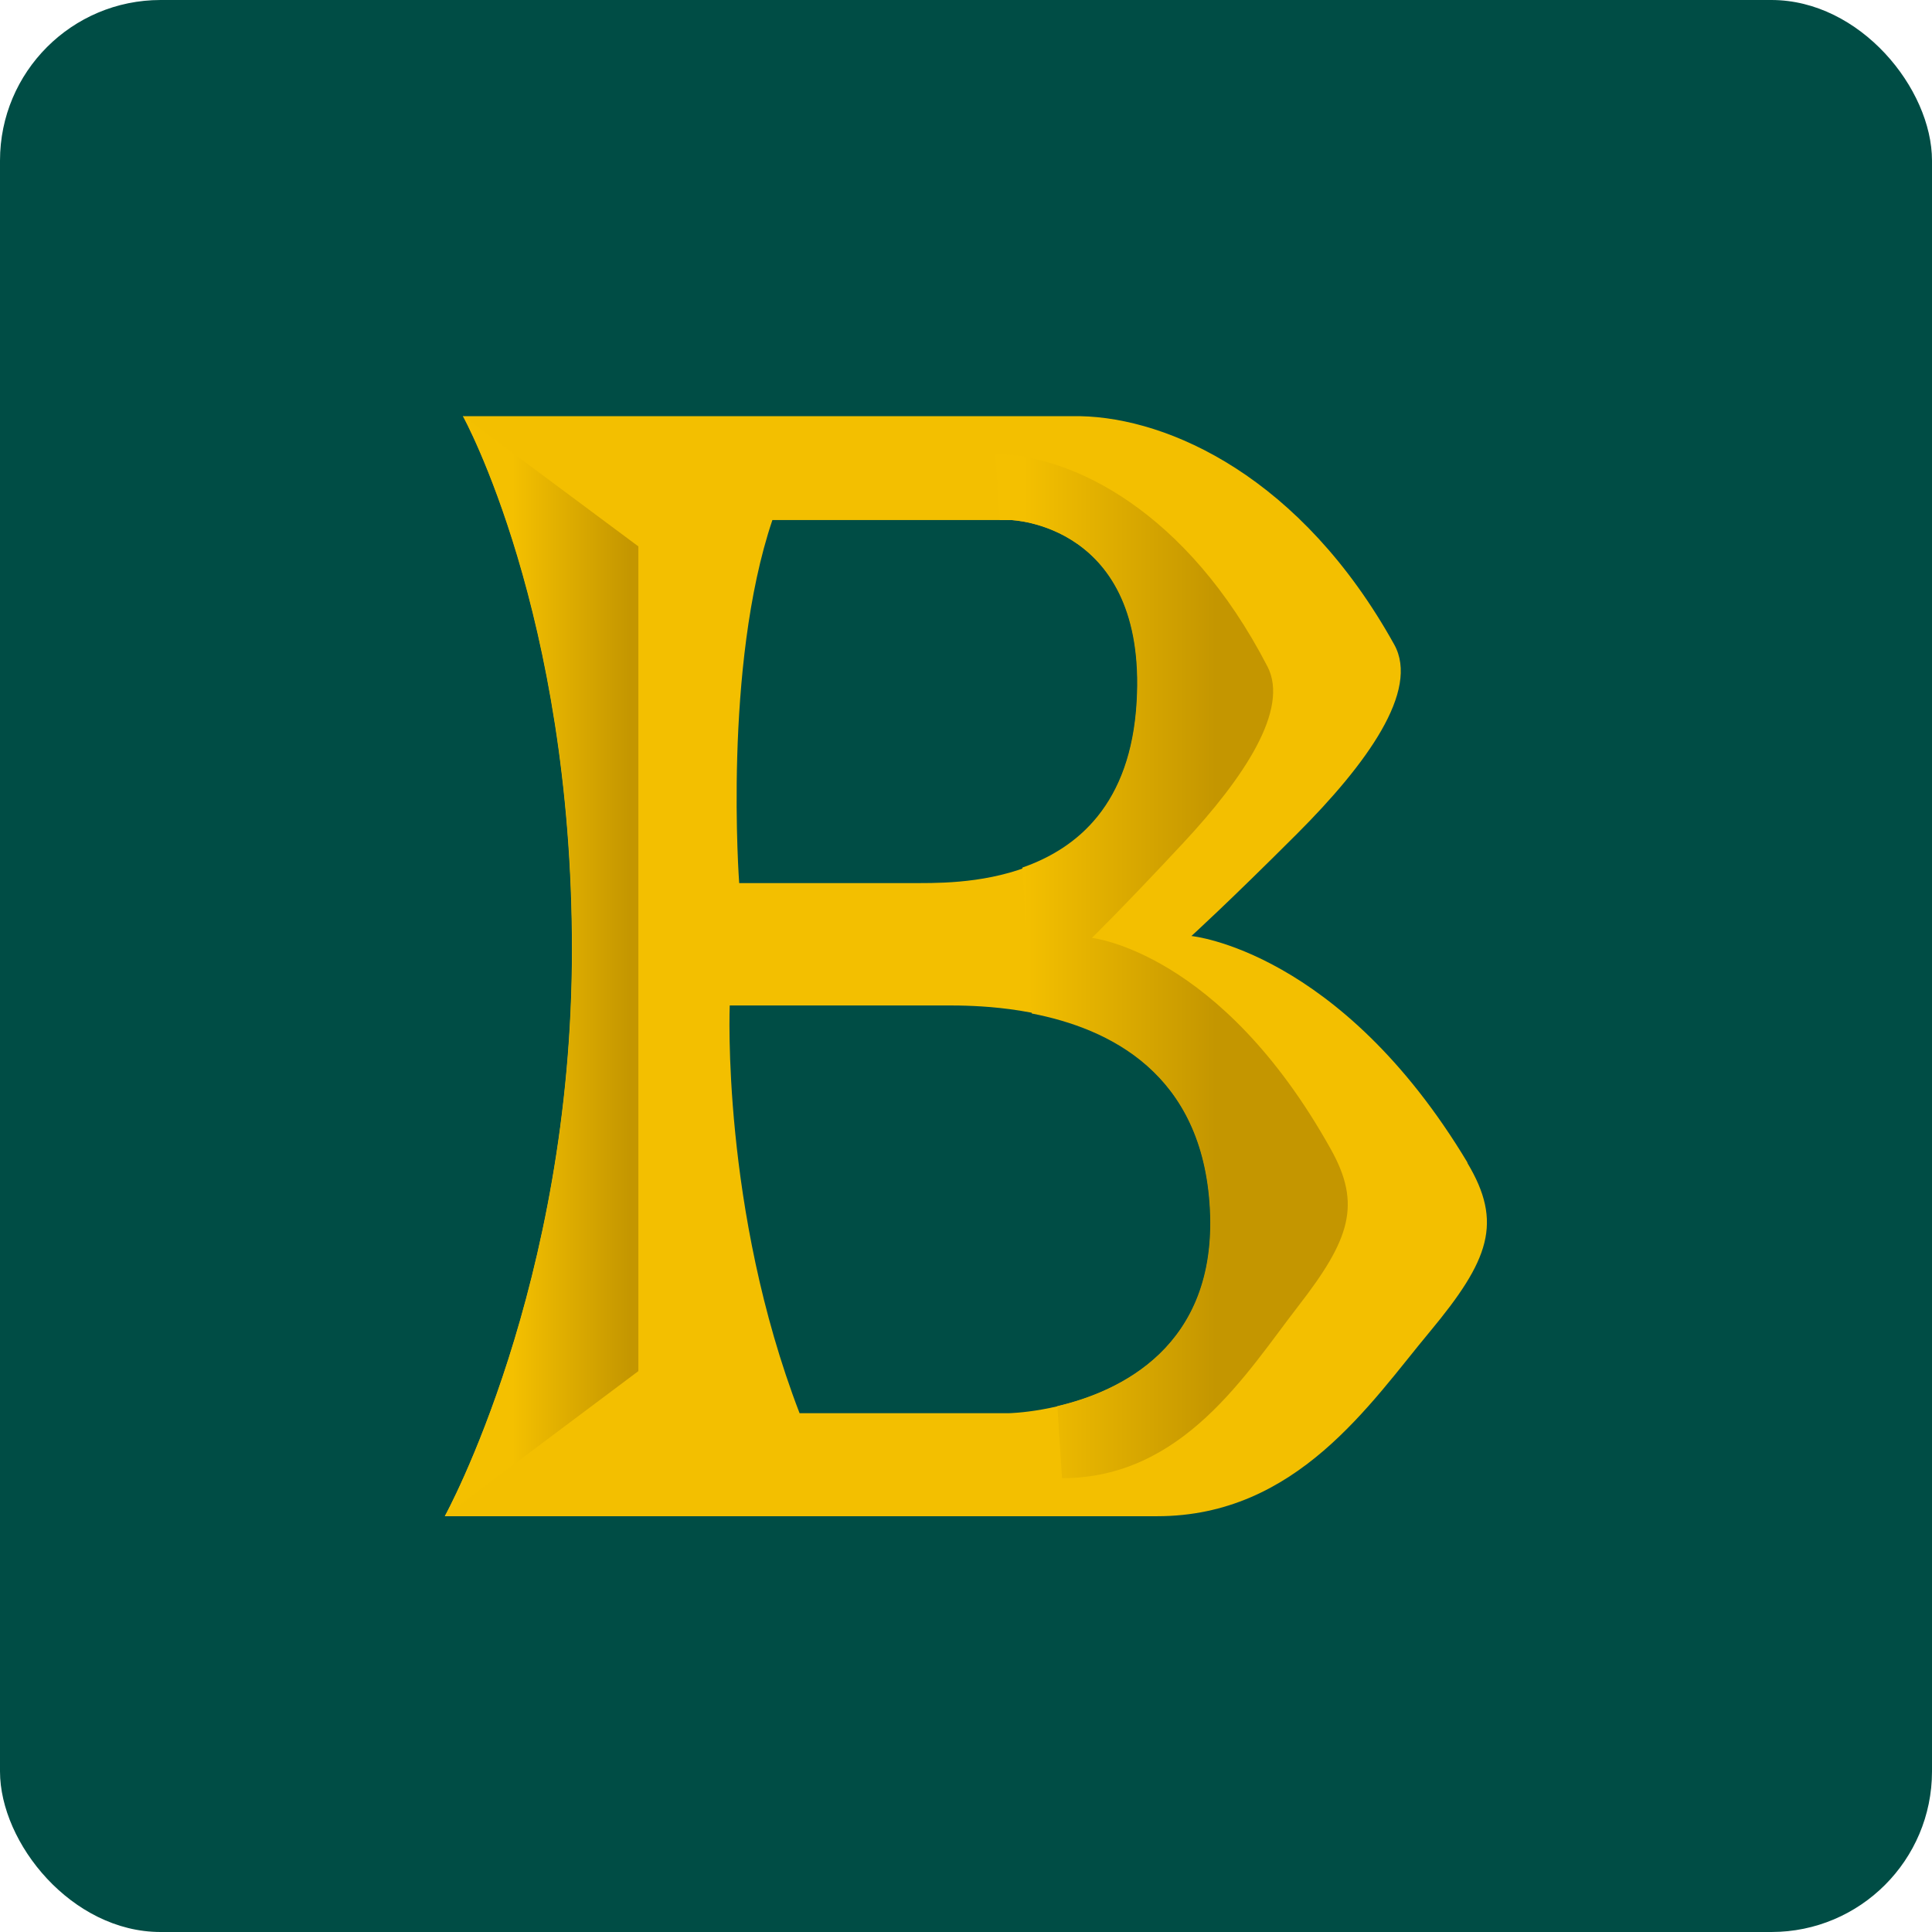
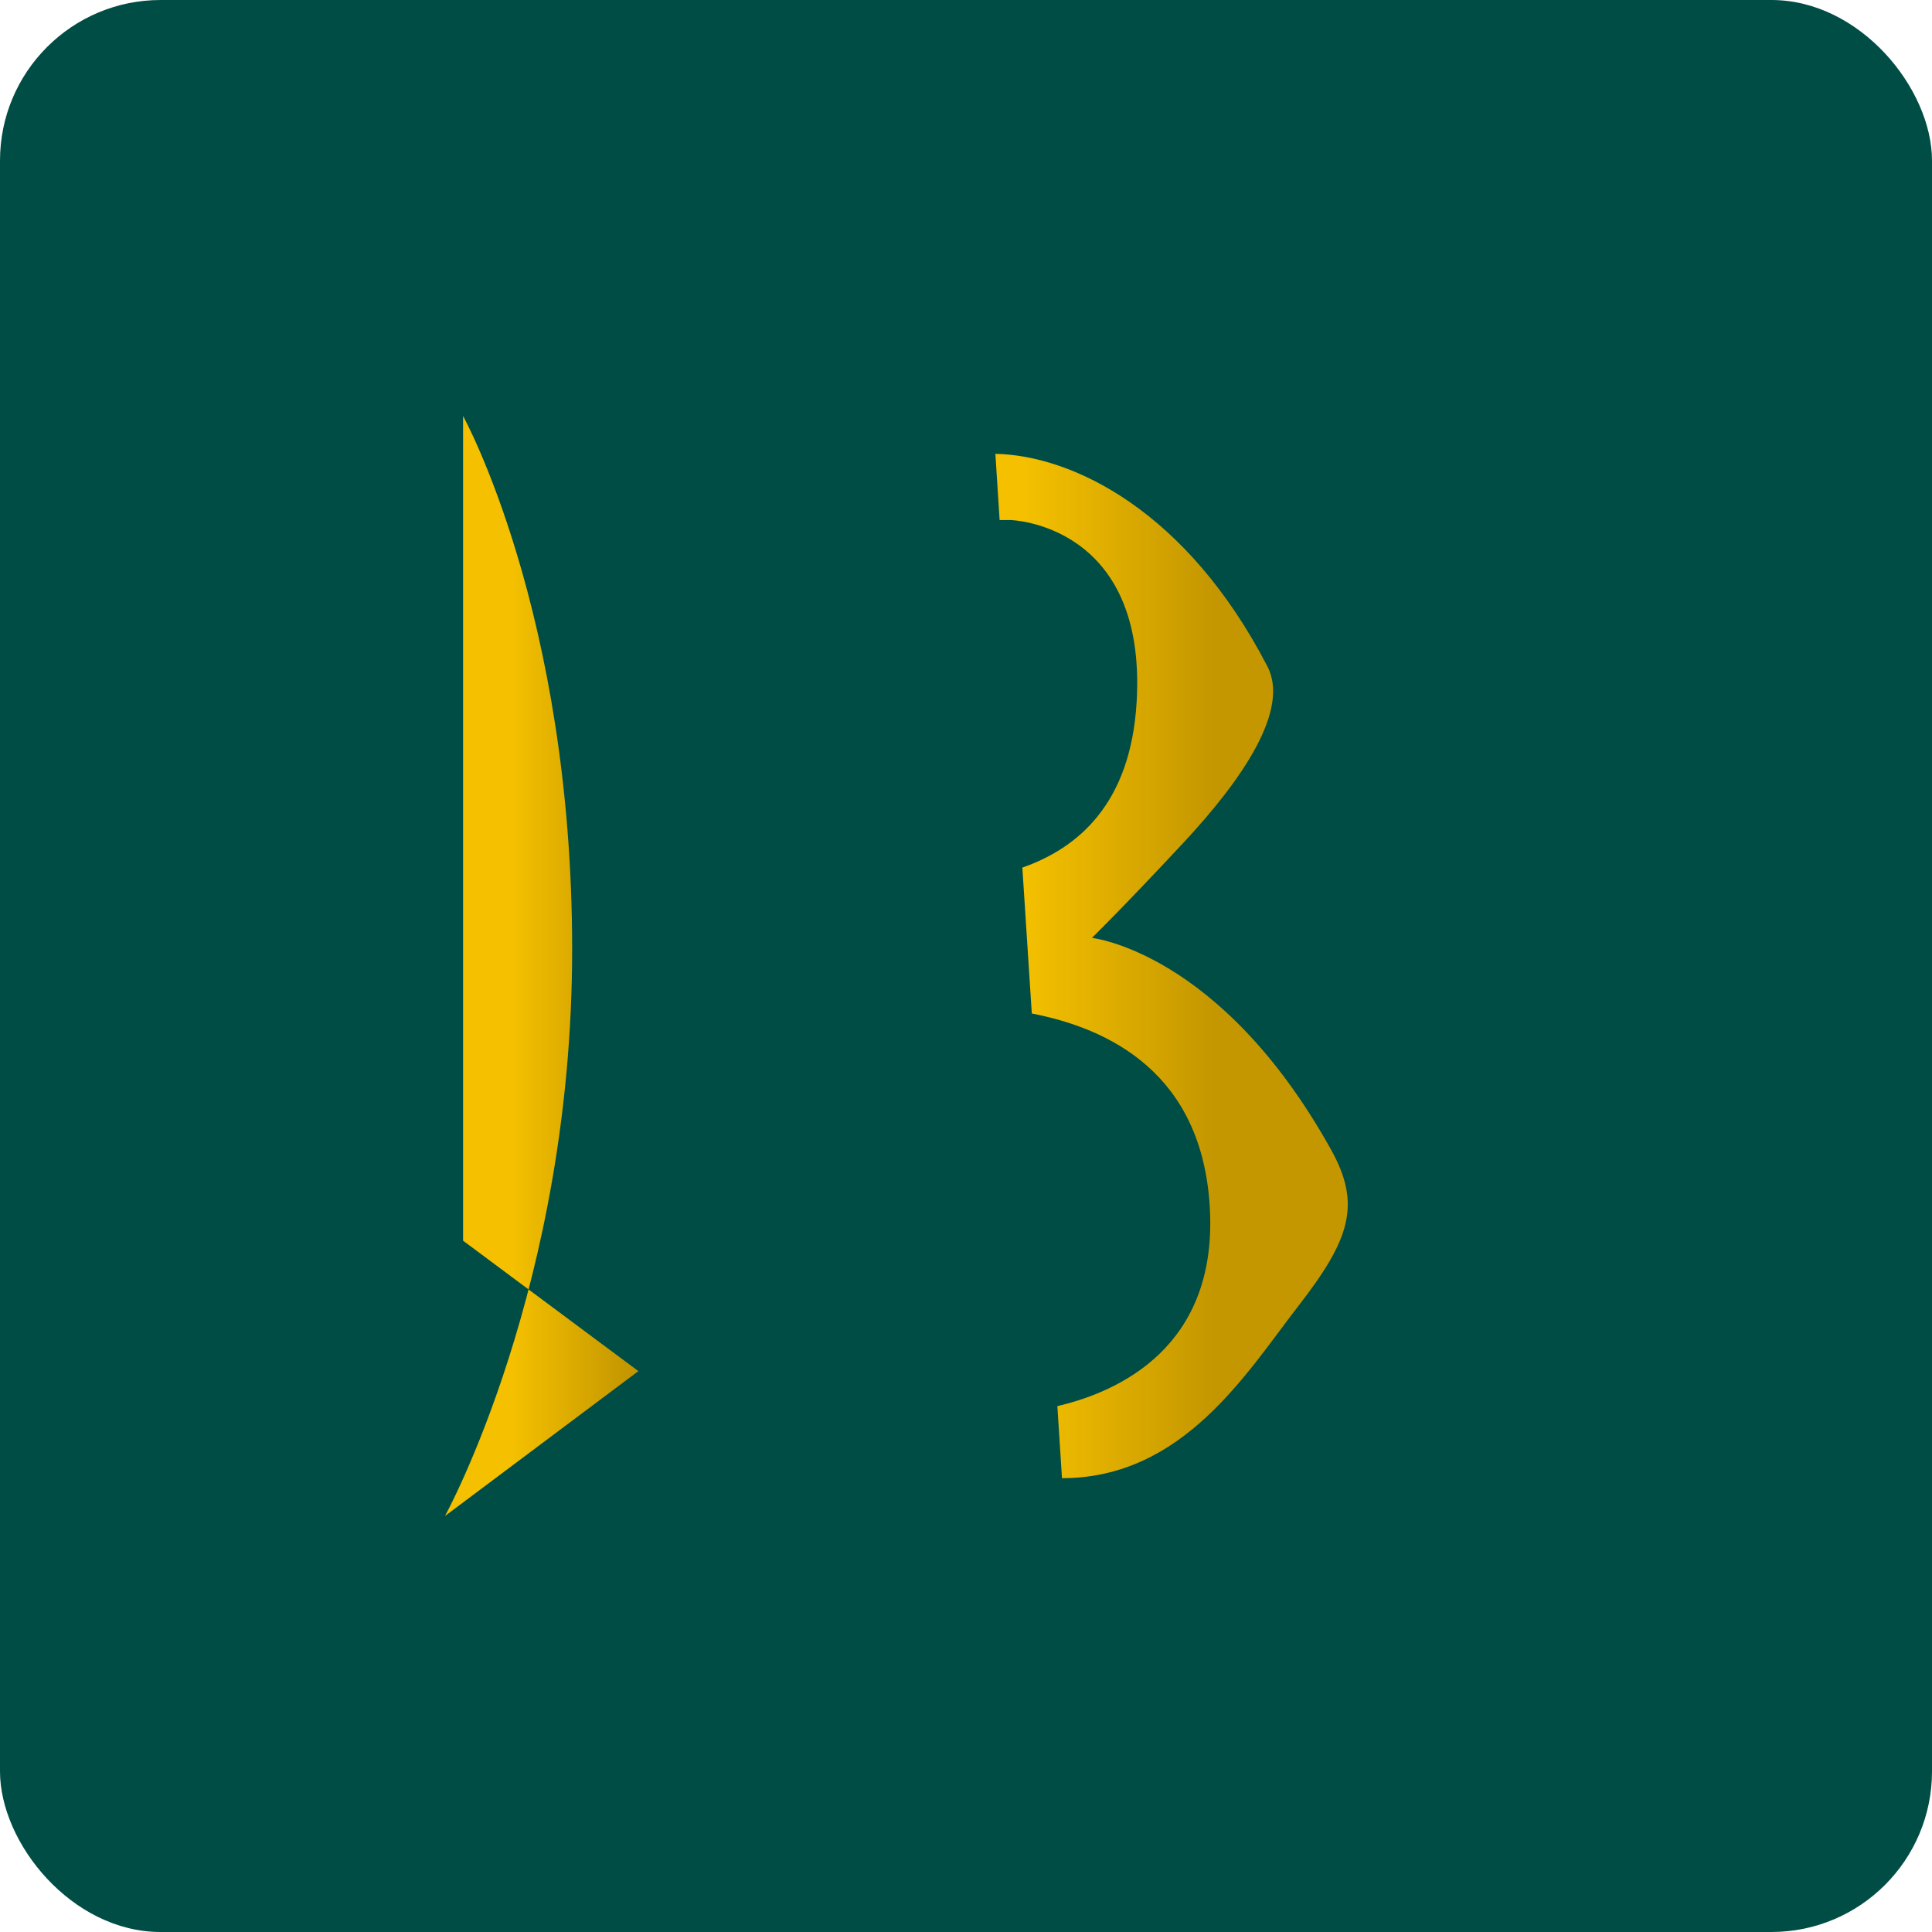
<svg xmlns="http://www.w3.org/2000/svg" id="Layer_2" data-name="Layer 2" viewBox="0 0 96 96">
  <defs>
    <style>
      .cls-1 {
        fill: url(#linear-gradient-2);
      }

      .cls-2 {
        fill: url(#linear-gradient);
      }

      .cls-3 {
        fill: #004d45;
      }

      .cls-4 {
        fill: #f3bf00;
      }
    </style>
    <linearGradient id="linear-gradient" x1="31.34" y1="48" x2="25.47" y2="48" gradientUnits="userSpaceOnUse">
      <stop offset="0" stop-color="#c49600" />
      <stop offset="1" stop-color="#f4c000" />
    </linearGradient>
    <linearGradient id="linear-gradient-2" x1="60.41" y1="48" x2="48.04" y2="48" gradientUnits="userSpaceOnUse">
      <stop offset="0" stop-color="#c49600" />
      <stop offset=".77" stop-color="#f4c000" />
    </linearGradient>
  </defs>
  <g id="Layer_1-2" data-name="Layer 1">
    <g>
      <rect class="cls-3" width="96" height="96" rx="7.98" ry="7.98" />
      <g>
-         <path class="cls-4" d="M50.14,70.22h-10.41c-3.9-10.13-3.47-20.26-3.47-20.26h10.81c2.68,0,12.56.19,13.07,10.13.51,9.94-9.99,10.13-9.99,10.13M38.37,25.84h11.86s6.78.17,6.27,9.02c-.51,8.85-8.1,9.02-10.78,9.02h-8.99s-.81-10.76,1.65-18.04M72.92,57.77c-6.34-10.56-13.72-11.26-13.72-11.26,0,0,1.78-1.61,5.25-5.08,3.47-3.47,6.1-7.11,4.83-9.4-4.62-8.32-11.18-11.26-15.6-11.35h-30.68s5.42,9.79,5.42,26.5-6.32,28.16-6.32,28.16h35.4c6.94,0,10.59-5.62,13.55-9.17,2.96-3.56,3.64-5.42,1.86-8.39" />
-         <path class="cls-2" d="M23.01,20.67s5.42,9.79,5.42,26.5-6.32,28.16-6.32,28.16l9.61-7.2V27.15l-8.71-6.48Z" />
+         <path class="cls-2" d="M23.01,20.67s5.42,9.79,5.42,26.5-6.32,28.16-6.32,28.16l9.61-7.2l-8.71-6.48Z" />
        <path class="cls-1" d="M54.25,46.61s1.54-1.5,4.55-4.73c3.01-3.23,5.28-6.63,4.18-8.76-4.01-7.75-9.69-10.49-13.52-10.57l.21,3.29h.54s6.78.17,6.27,9.02c-.29,5.12-2.96,7.3-5.68,8.25l.47,7.25c3.81.74,8.5,2.94,8.85,9.73.35,6.84-4.51,9.06-7.58,9.78l.23,3.58c6.02,0,9.17-5.23,11.74-8.55,2.57-3.31,3.16-5.05,1.61-7.81-5.49-9.84-11.89-10.49-11.89-10.49" />
      </g>
    </g>
  </g>
</svg>